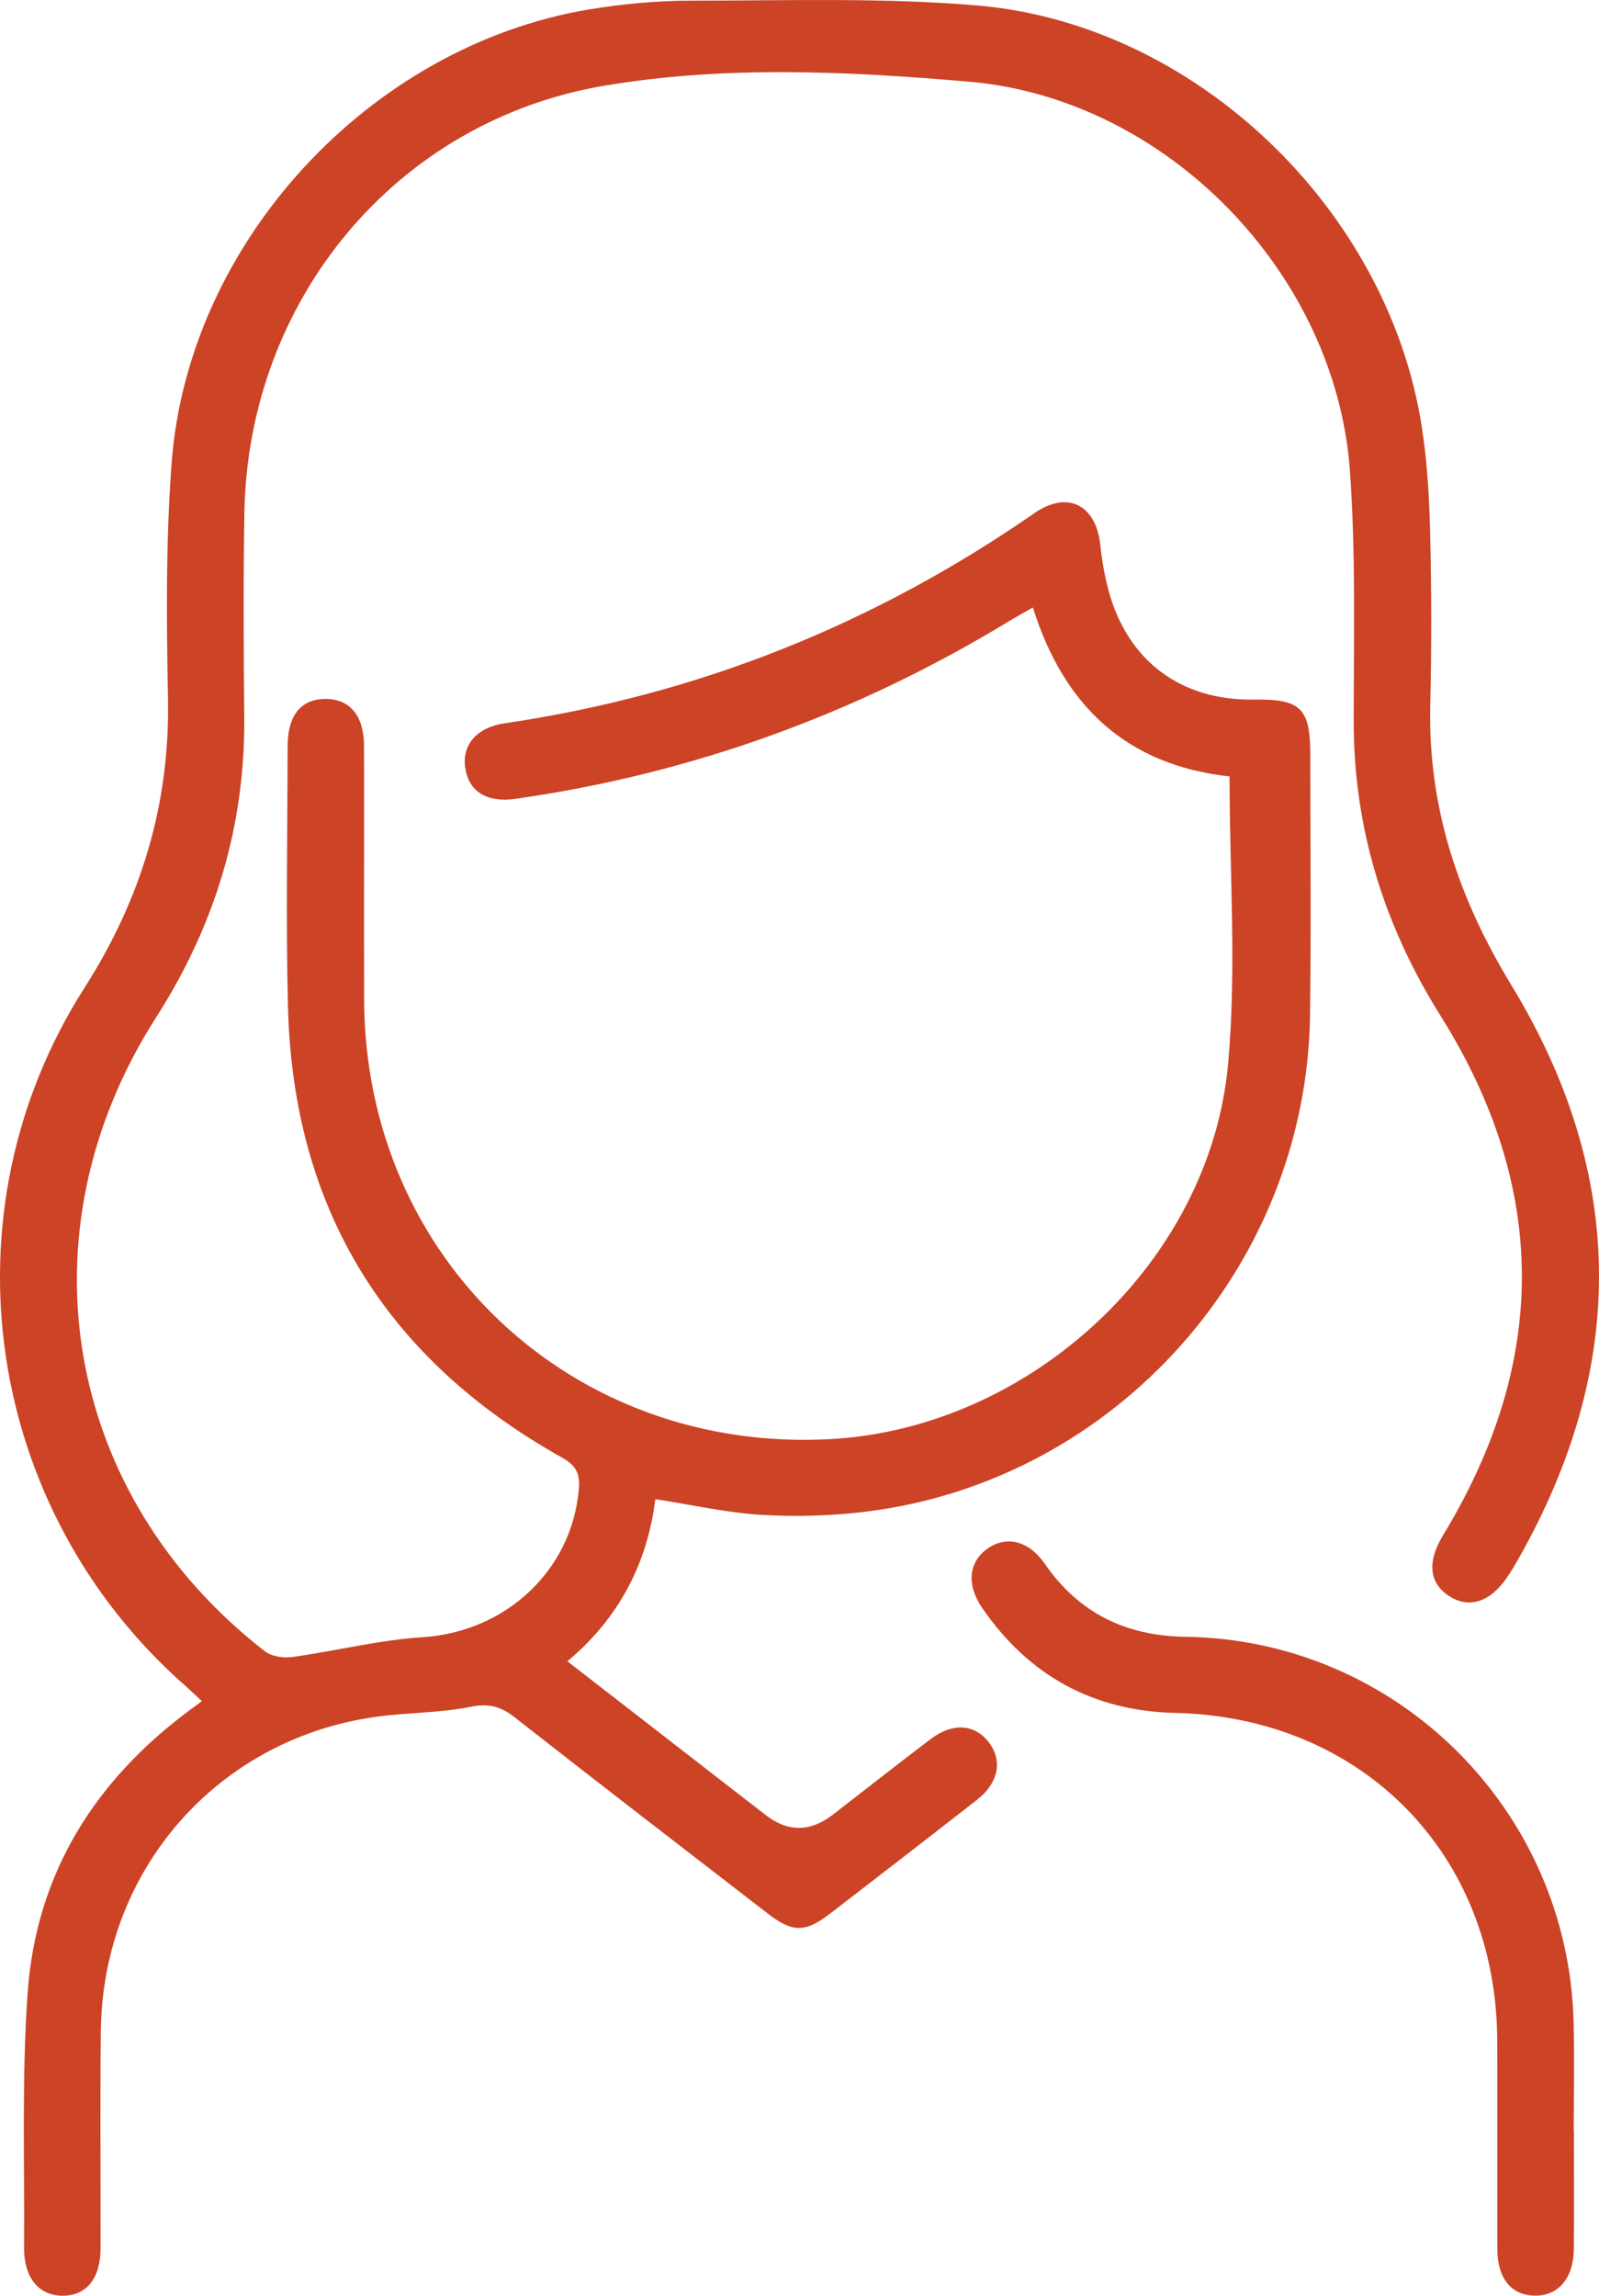
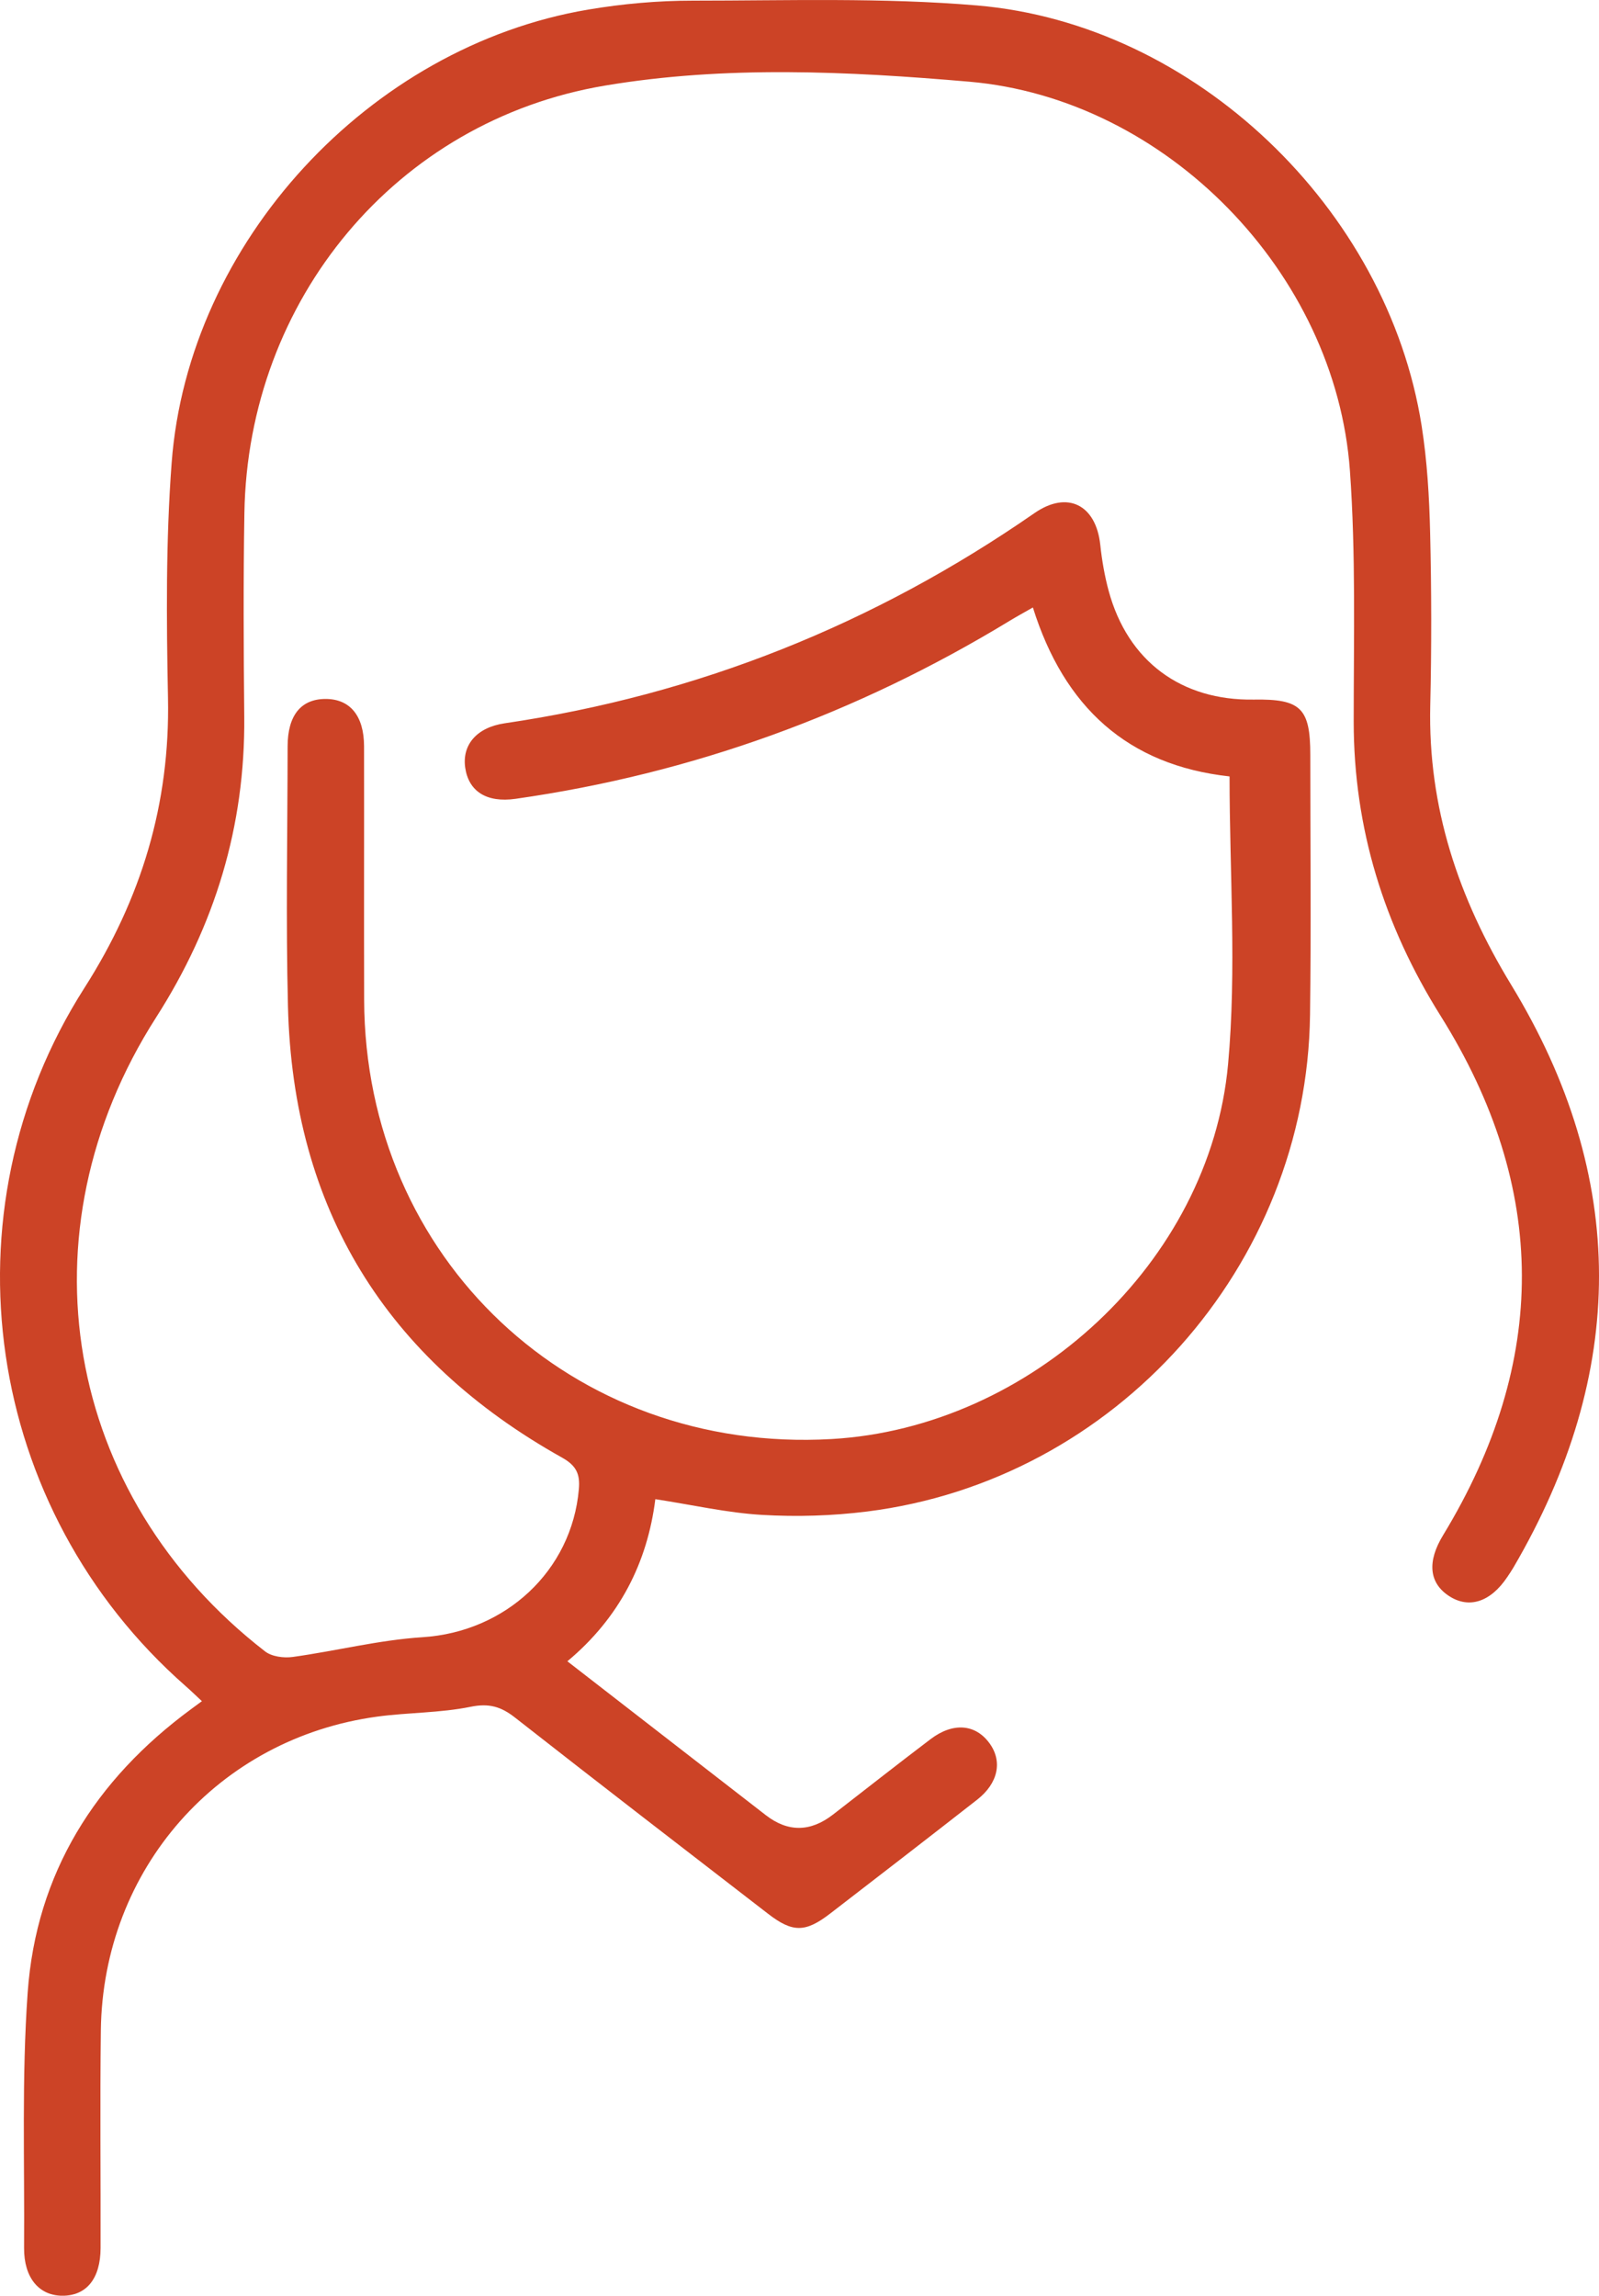
<svg xmlns="http://www.w3.org/2000/svg" id="Capa_2" viewBox="0 0 547.22 785.48">
  <defs>
    <style>
      .cls-1 {
        fill: #cc4326;
      }
    </style>
  </defs>
  <g id="Capa_1-2" data-name="Capa_1">
    <g id="_x38_N3Oqr.tif">
      <g>
        <path class="cls-1" d="M420.78,265.66c-34.85-3.83-56.63-23.72-67.3-57.81-3.07,1.76-5.66,3.17-8.17,4.7-52.17,31.7-108.4,52.16-168.86,60.77-9.99,1.42-16.04-2.6-17.23-10.57-1.17-7.81,3.85-13.85,13.49-15.27,66.11-9.72,126.44-33.87,181.32-71.92,11.28-7.82,21.04-2.85,22.51,10.83.57,5.31,1.48,10.65,2.88,15.8,6.53,24.02,24.8,37.58,49.69,37.18,16.05-.26,19.31,2.92,19.31,18.93,0,29.66.3,59.32-.09,88.97-1.13,85.94-66.5,159.25-151.64,169.91-11.85,1.48-24,1.85-35.92,1.15-11.9-.7-23.68-3.41-36.5-5.38-2.71,21.7-12.28,40.6-30.1,55.47,23.1,17.91,45.49,35.28,67.9,52.64q11.39,8.82,23.03-.21c11.11-8.61,22.16-17.3,33.36-25.79,7.71-5.84,15.35-5.19,20.16,1.39,4.52,6.18,3.01,13.68-4.21,19.32-16.71,13.06-33.5,26.02-50.31,38.97-8.46,6.52-12.84,6.56-21.21.1-28.93-22.33-57.89-44.63-86.65-67.17-4.77-3.74-8.89-4.97-15.2-3.68-10.44,2.13-21.32,1.92-31.93,3.36-54.44,7.39-93.91,52.16-94.6,107.41-.31,24.8-.03,49.6-.09,74.4-.02,10.44-4.82,16.35-13.02,16.34-8.08,0-13.23-6.18-13.16-16.38.21-29.13-.84-58.36,1.23-87.37,2.92-40.84,23.14-72.85,55.98-97,1.02-.75,2.05-1.51,3.65-2.68-2-1.85-3.75-3.57-5.59-5.18C-5.28,516.48-20.33,415.11,28.89,338.02c19.47-30.49,29.32-62.97,28.6-99.17-.53-26.81-.76-53.75,1.25-80.46C64.4,82.91,126.4,15.91,201.3,3.28c11.78-1.99,23.86-3.06,35.81-3.06,32.44,0,65.05-1.09,97.3,1.65,74.53,6.33,140.41,69.48,152.11,143.83,1.9,12.06,2.62,24.39,2.91,36.62.47,19.68.5,39.38.04,59.05-.8,34.85,9.6,65.87,27.69,95.58,40.16,65.94,39.76,132.81.74,199.44-.65,1.1-1.37,2.16-2.08,3.22-5.72,8.54-13.1,10.94-19.93,6.47-6.9-4.51-7.49-11.83-2.04-20.78,36.12-59.39,36.09-118.8-.83-177.71-19.38-30.91-29.73-64.12-29.75-100.68,0-28.62.75-57.34-1.29-85.84-4.85-67.68-62.8-127.3-130.31-133.12-41.44-3.57-83.48-5.58-124.65,1.34-71.48,12.01-122.16,73.35-123.38,146.18-.39,23.26-.27,46.53-.05,69.8.35,37.37-10.06,71.43-30.17,102.85-47.12,73.6-31.64,163.51,37.3,216.92,2.3,1.78,6.39,2.32,9.43,1.9,14.85-2.05,29.55-5.81,44.45-6.76,28.34-1.8,51.06-22.64,53.5-50.64.45-5.14-.82-8.05-5.73-10.8-60.31-33.73-92.1-85.14-93.82-154.39-.74-29.64-.15-59.31-.12-88.97.01-10.62,4.58-16.23,13-16.23,8.37,0,13.14,5.77,13.16,16.2.05,28.89-.05,57.78.03,86.67.25,88.67,71.26,155.41,159.92,150.36,68.14-3.89,129.53-60.43,135.74-128.24,2.96-32.38.51-65.26.51-98.49Z" />
-         <path class="cls-1" d="M538.63,729.56c0,13.29.07,26.59-.02,39.88-.07,10.08-5.37,16.23-13.52,16.03-7.95-.2-12.63-5.94-12.66-15.9-.07-23.78.03-47.55-.04-71.33-.18-63.95-46.33-110.73-110.26-112.16-27.98-.63-50.05-12.76-65.95-35.83-5.5-7.99-4.71-15.72,1.68-20.32,6.44-4.63,14.21-2.82,19.67,5.1,11.66,16.93,27.8,24.72,48.17,25.01,72.4,1.02,131.09,59.35,132.83,131.95.3,12.52.04,25.05.04,37.58h.06Z" />
      </g>
    </g>
  </g>
</svg>